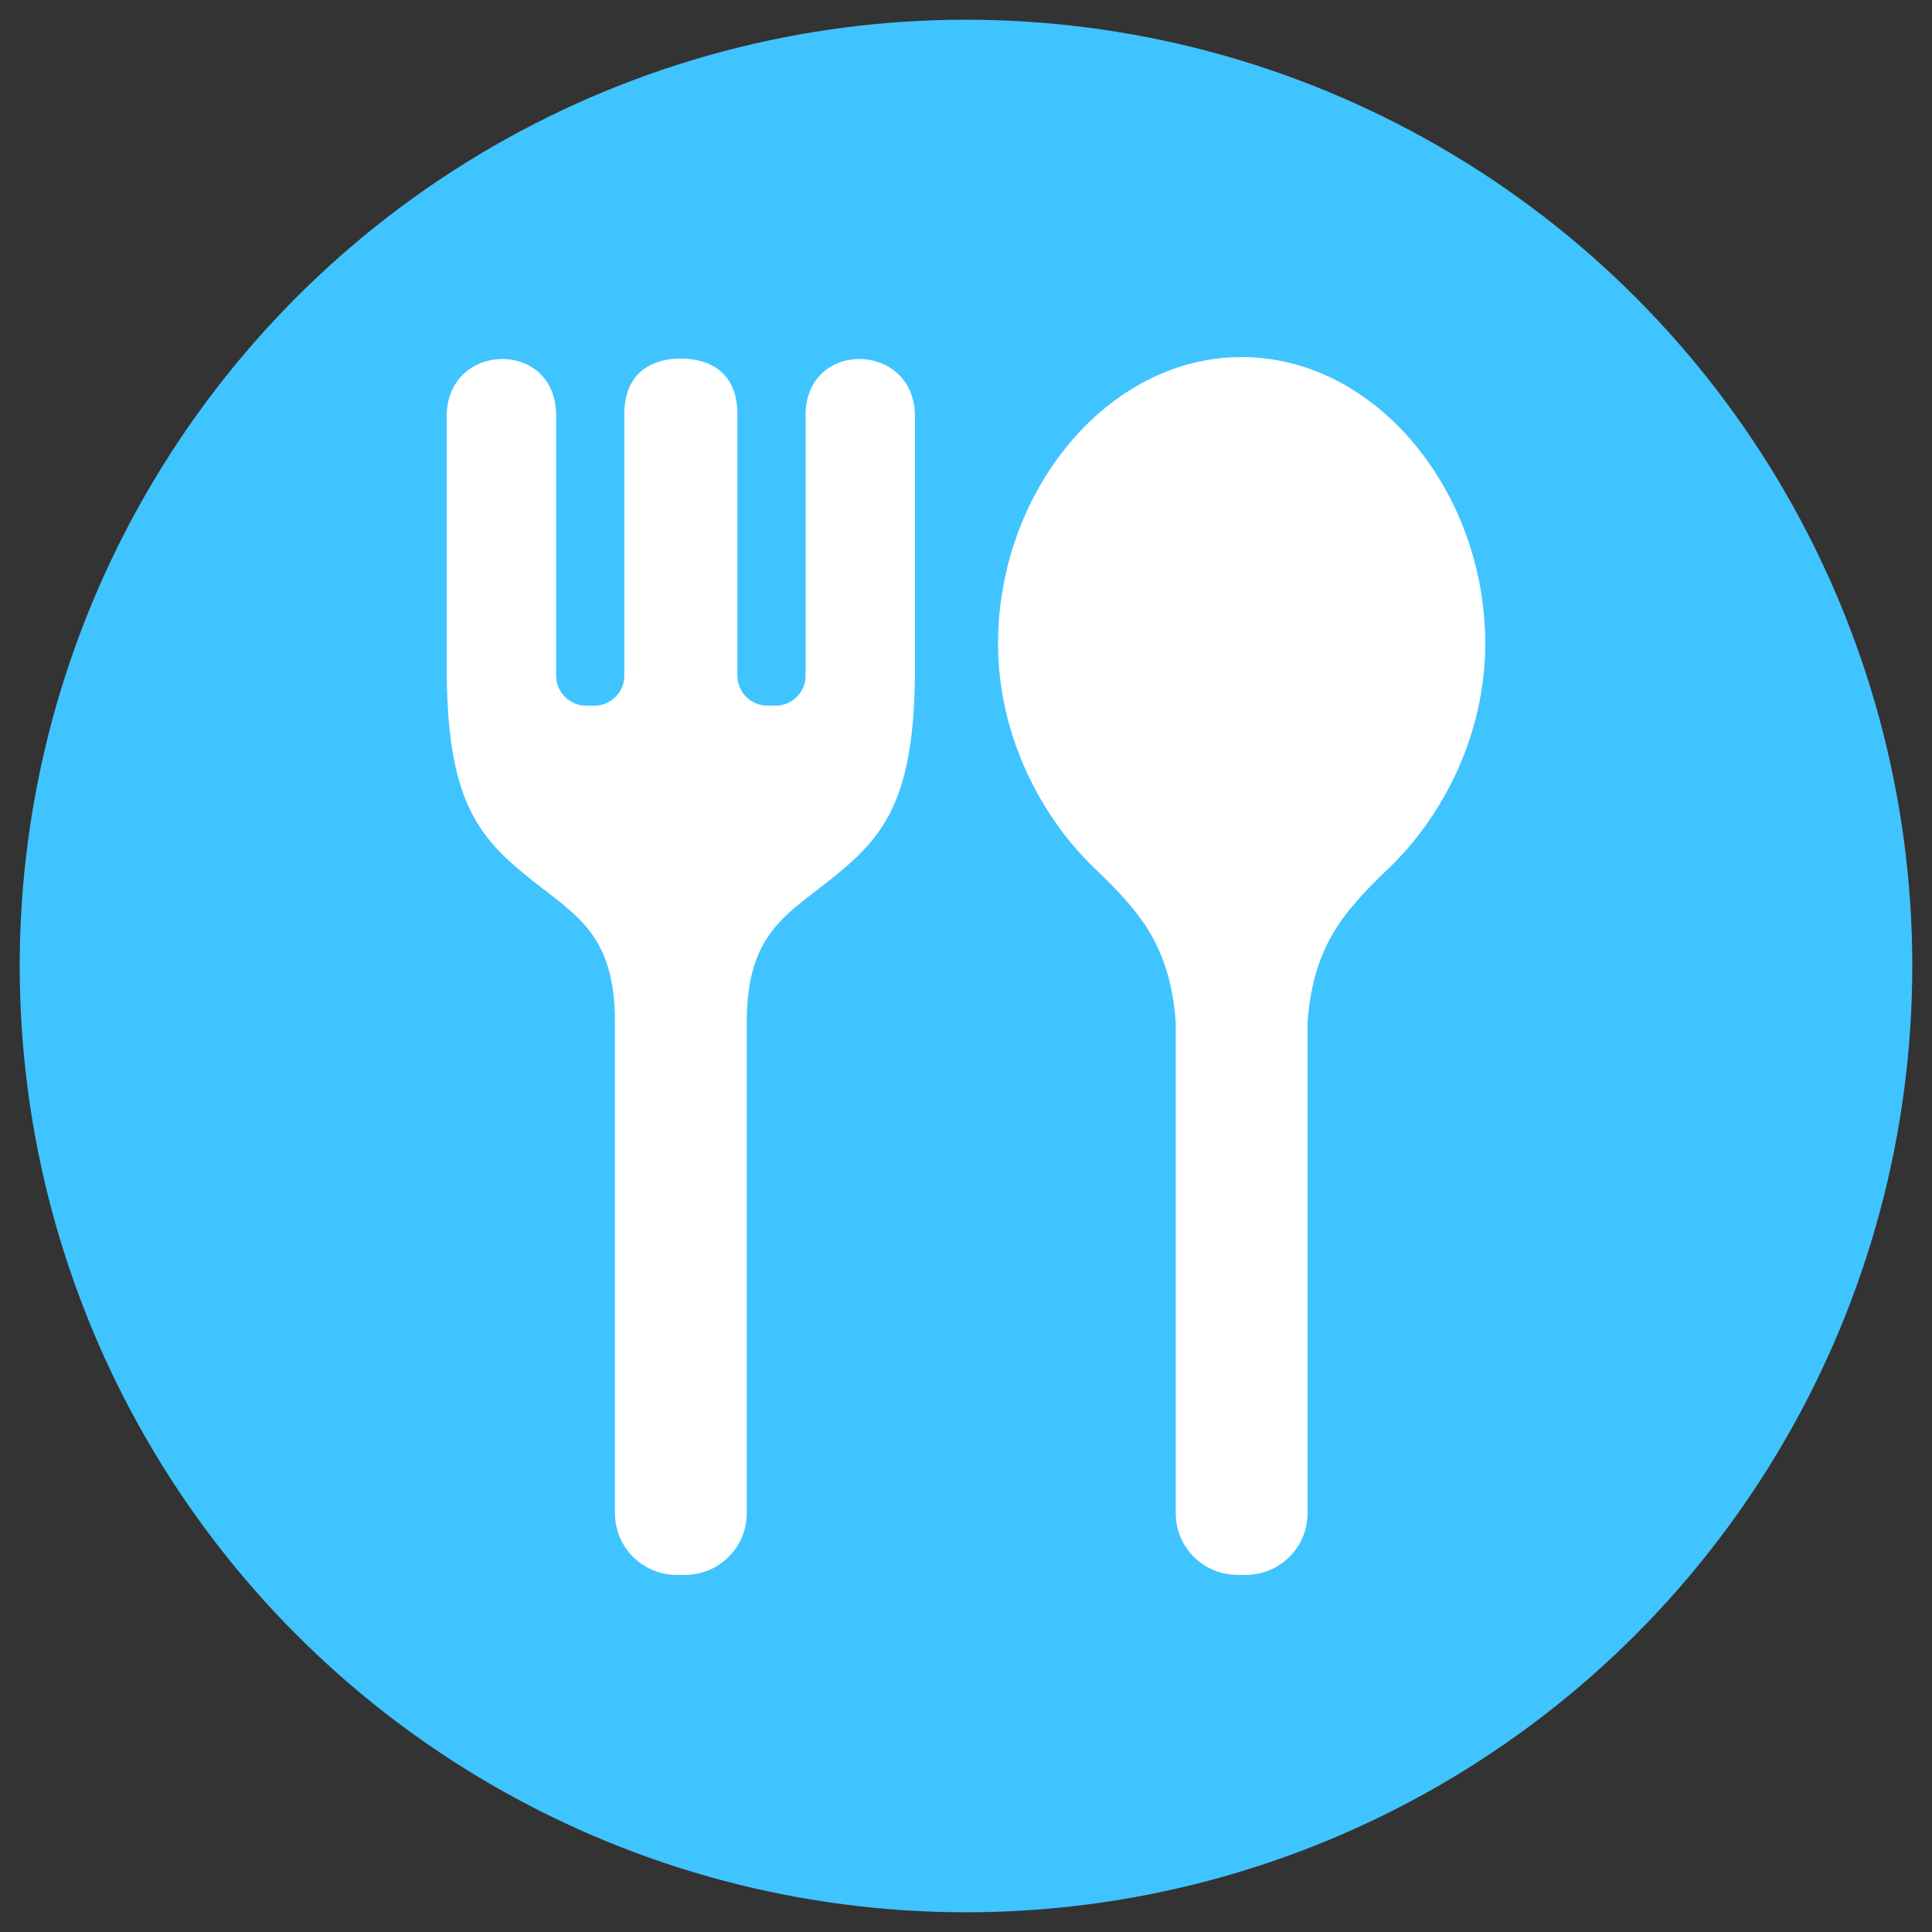
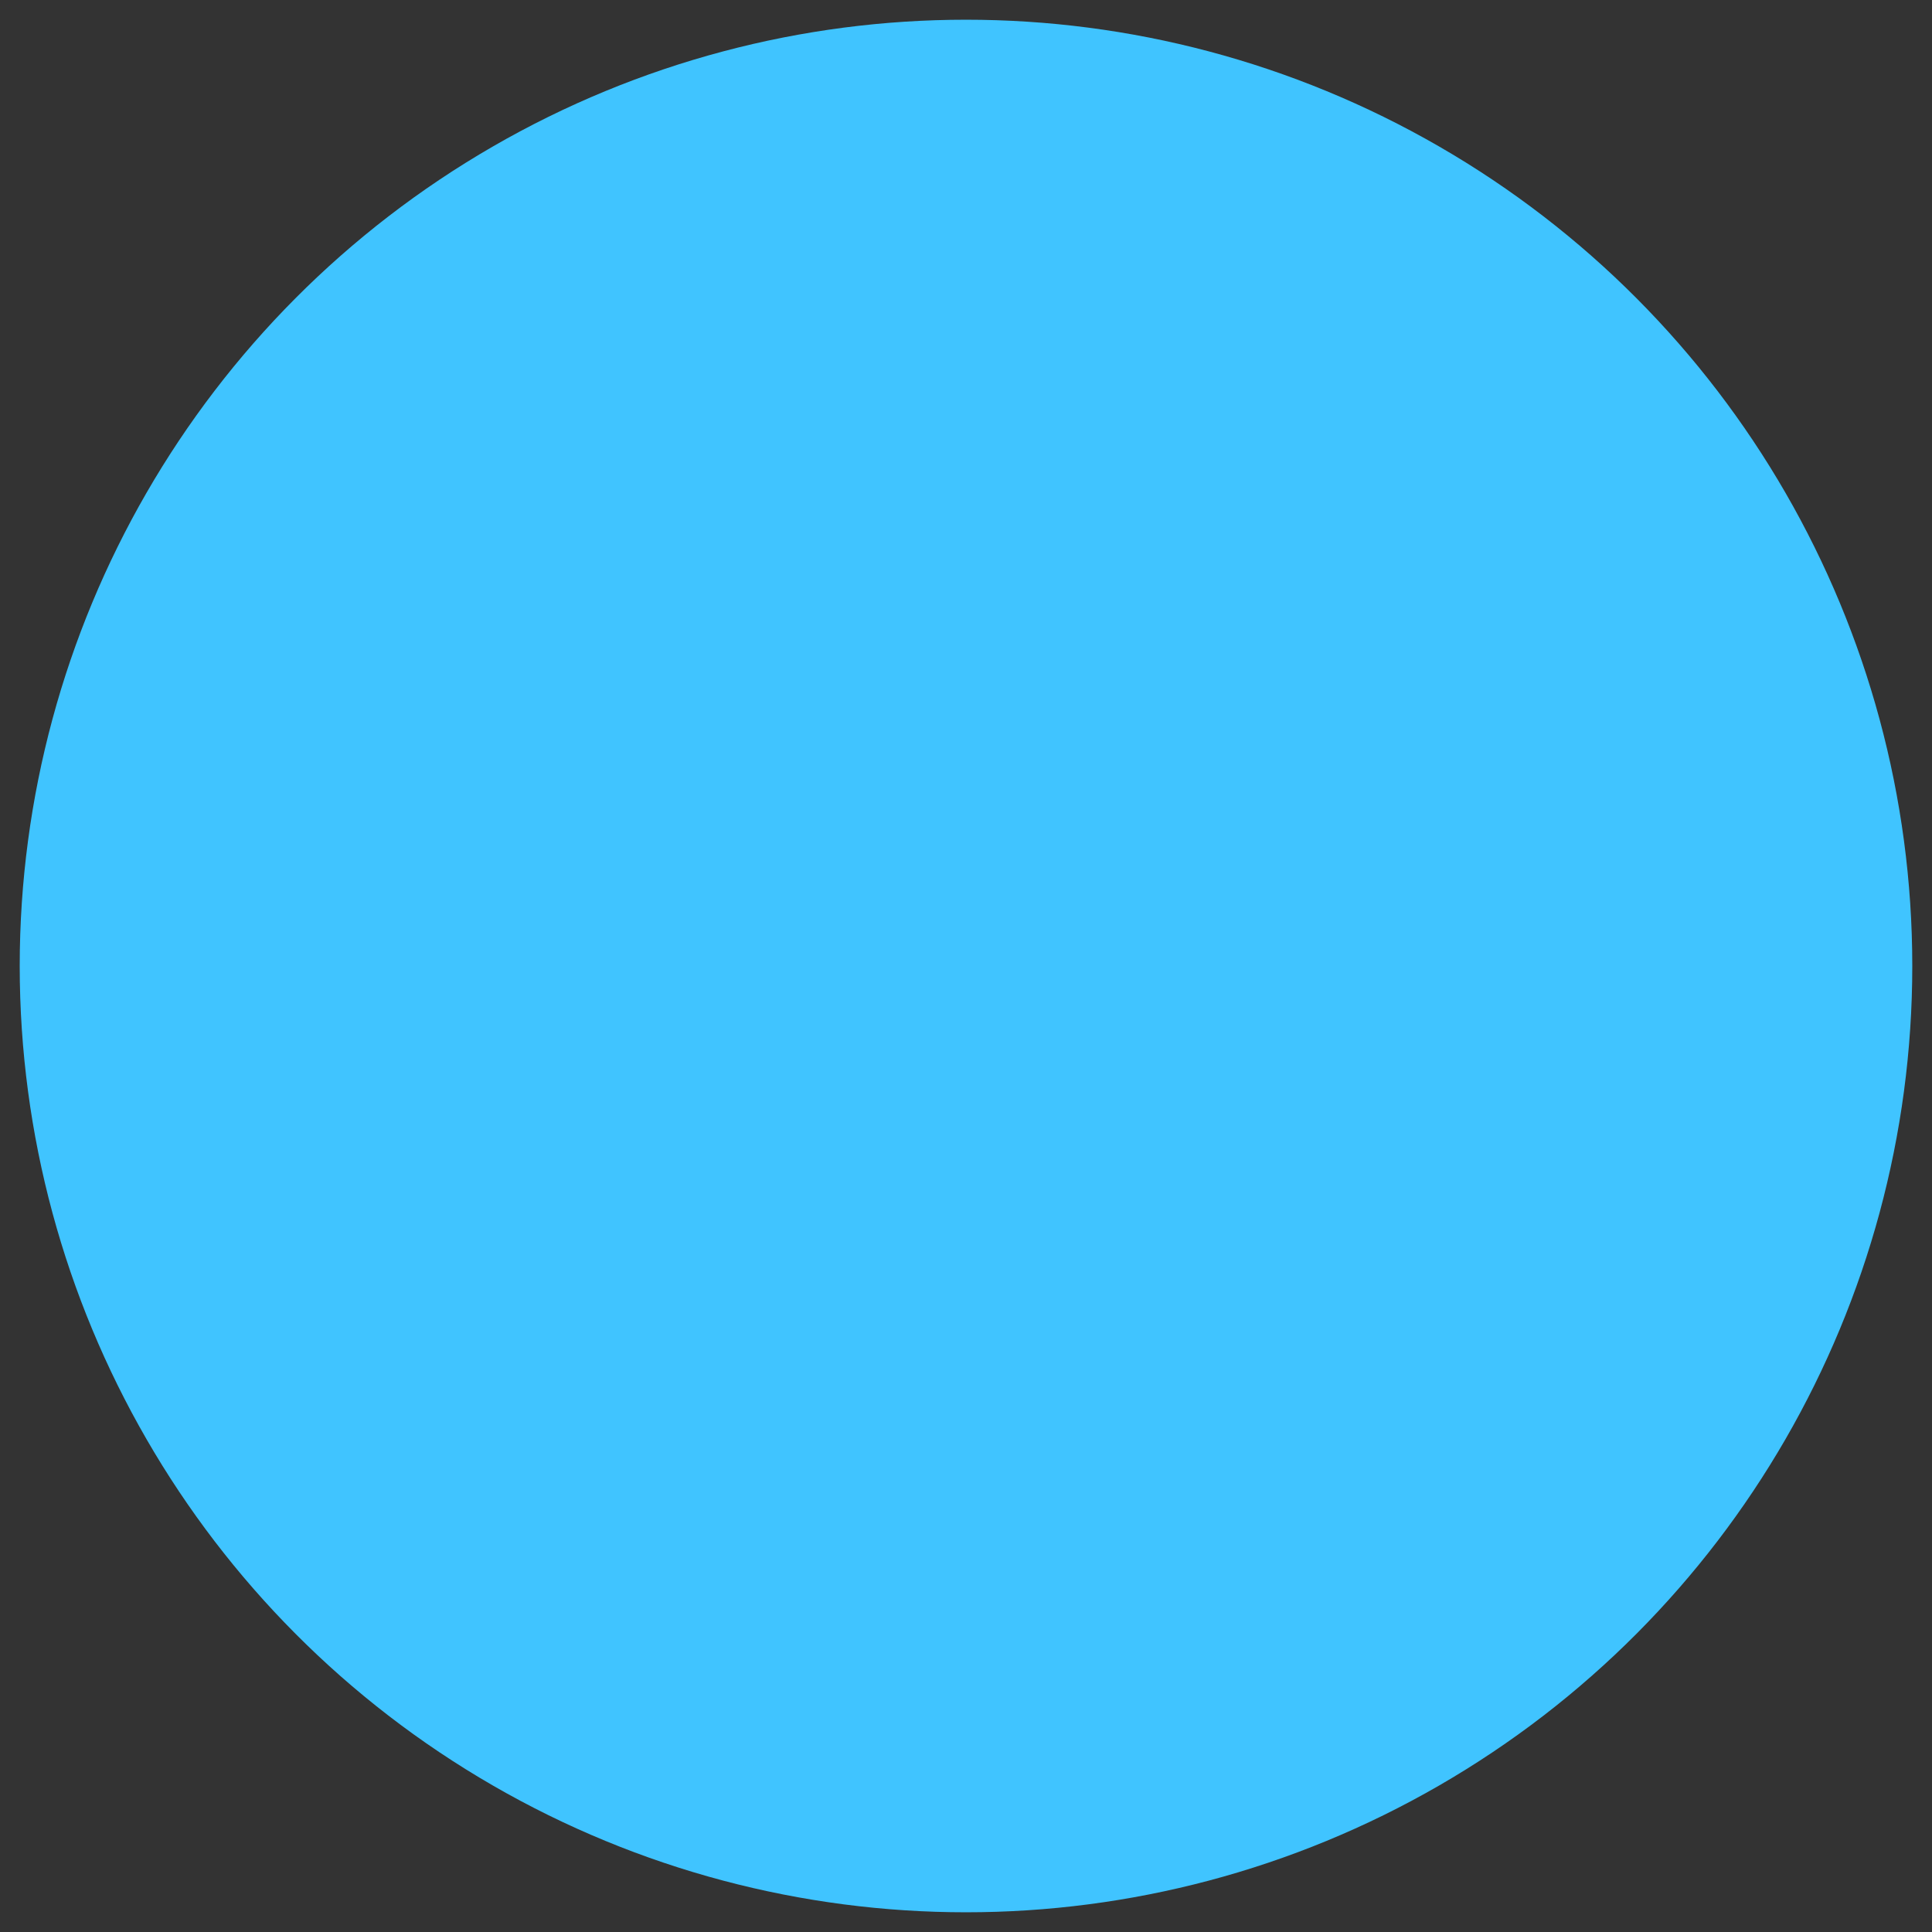
<svg xmlns="http://www.w3.org/2000/svg" id="b" width="49" height="49" viewBox="0 0 49 49">
  <rect x="0" y="0" width="49" height="49" fill="#333333" stroke="none" />
  <defs>
    <style>.e{fill:#40c4ff;}.e,.f{stroke-width:0px;}.f{fill:#fff;}</style>
  </defs>
  <circle class="e" cx="24.5" cy="24.5" r="24" />
-   <path class="f" d="M31.491,9.056c-3.412,0-6.178,3.414-6.178,7.267,0,2.345,1.103,4.413,2.451,5.701,1.183,1.131,1.91,2.002,2.055,3.892v12.461c0,.864.701,1.566,1.566,1.566h.212c.864,0,1.566-.701,1.566-1.566v-12.461c.145-1.89.872-2.761,2.055-3.892,1.348-1.288,2.451-3.356,2.451-5.701-0-3.853-2.767-7.267-6.177-7.267Z" />
-   <path class="f" d="M20.433,10.537v6.598c0,.421-.341.763-.763.763h-.205c-.42,0-.763-.342-.763-.763v-6.628c0-1.087-.731-1.413-1.434-1.413-.701,0-1.433.326-1.433,1.413v6.628c0,.421-.342.763-.763.763h-.204c-.421,0-.763-.342-.763-.763v-6.598c0-1.946-2.775-1.88-2.775.022v6.3c-.013,3.499.823,4.407,2.203,5.497,1.112.879,2.063,1.38,2.063,3.561v12.46c0,.864.7,1.566,1.566,1.566h.212c.864,0,1.566-.701,1.566-1.566v-12.46c0-2.181.95-2.683,2.062-3.561,1.381-1.091,2.217-1.998,2.204-5.497v-6.3c0-1.902-2.775-1.968-2.775-.022Z" />
</svg>